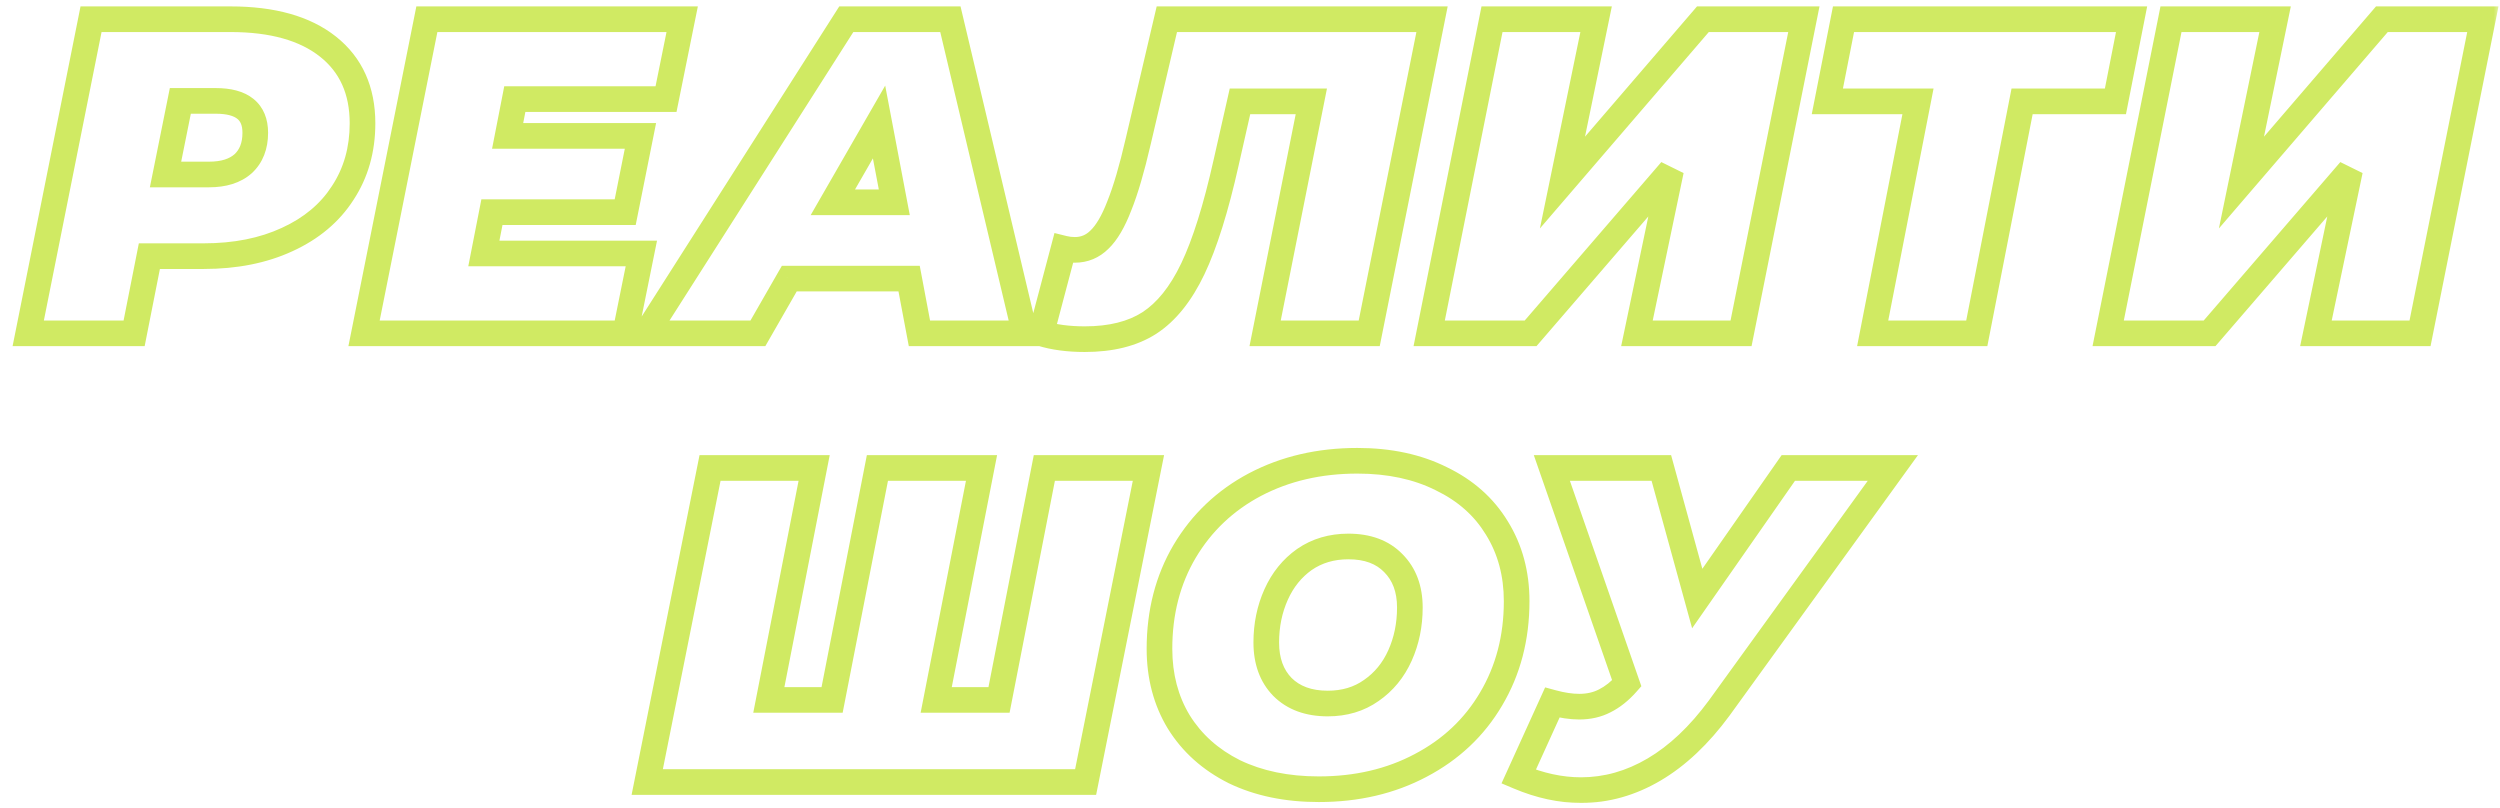
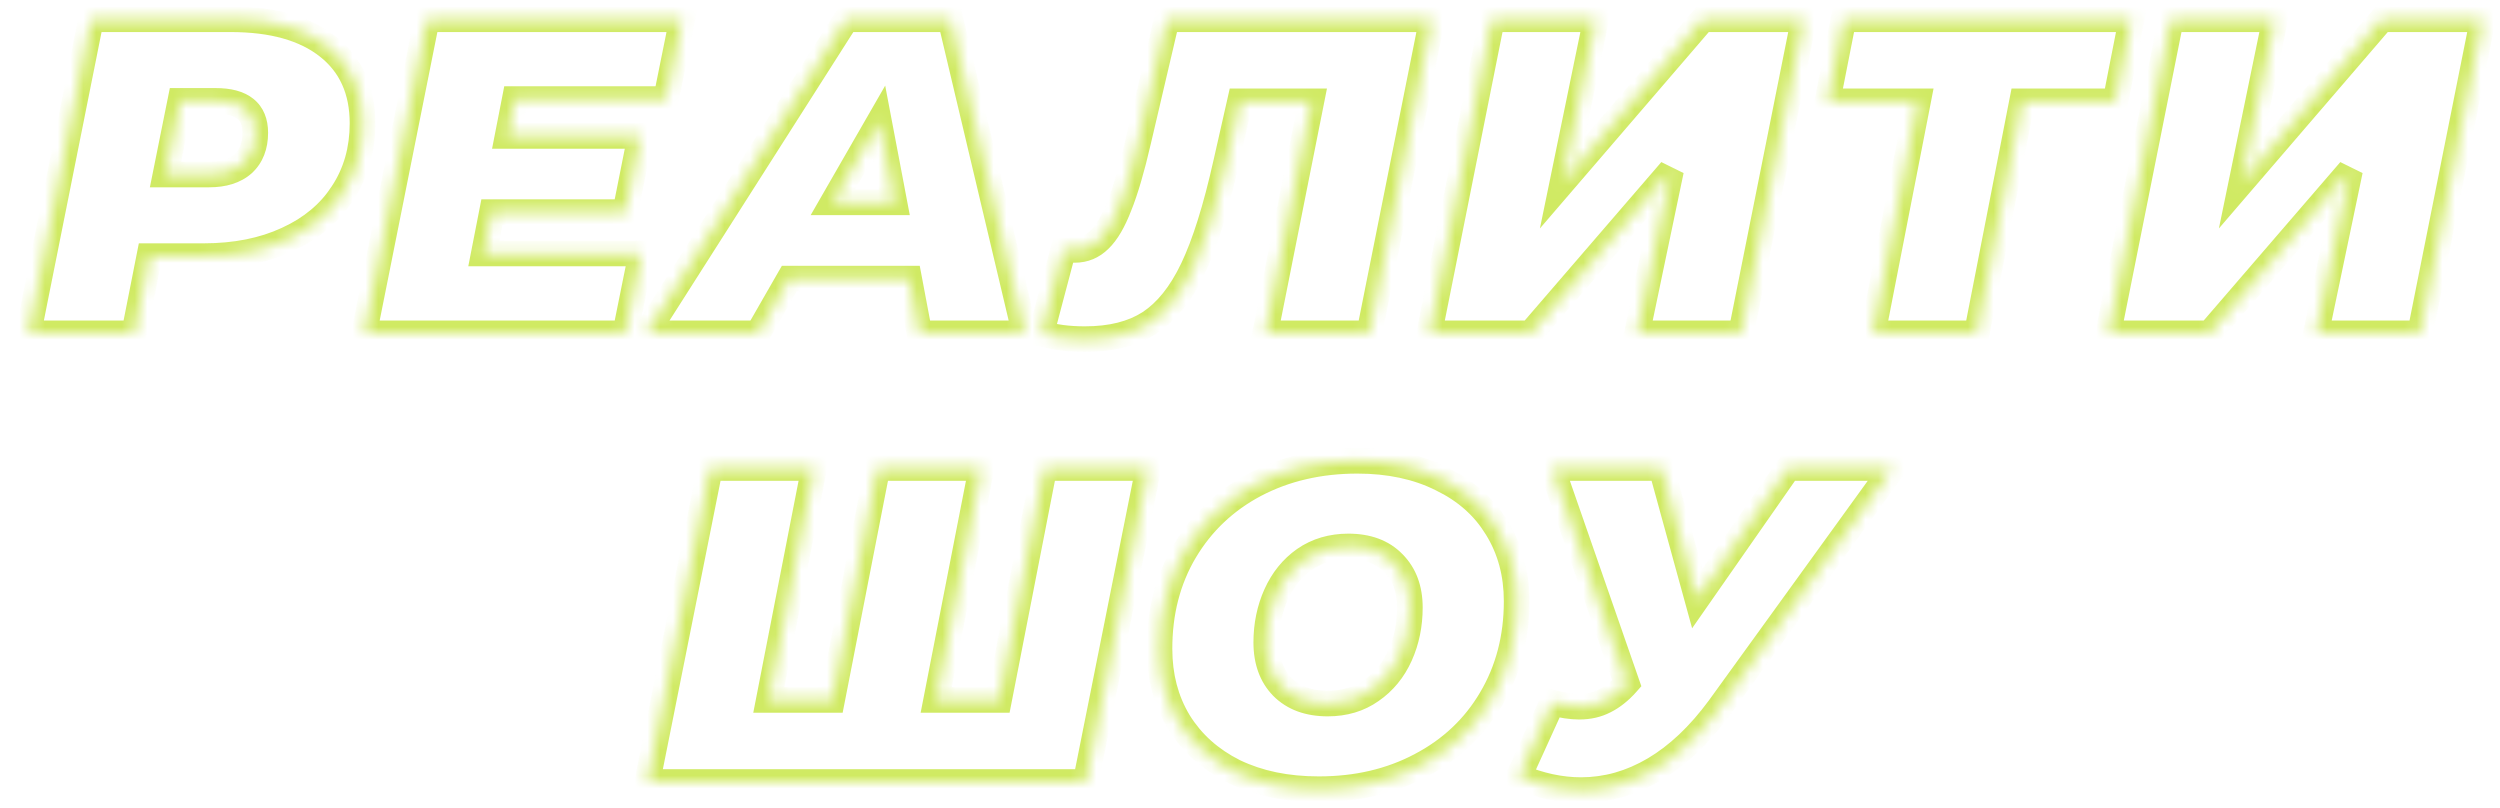
<svg xmlns="http://www.w3.org/2000/svg" width="195" height="63" viewBox="0 0 195 63" fill="none">
  <mask id="path-1-outside-1_1249_5145" maskUnits="userSpaceOnUse" x="0" y="0" width="195" height="63" fill="black">
-     <rect fill="white" width="195" height="63" />
    <path d="M17.986 1.5C21.253 1.5 23.785 2.212 25.581 3.635C27.378 5.058 28.276 7.053 28.276 9.62C28.276 11.673 27.763 13.482 26.736 15.045C25.733 16.608 24.286 17.822 22.396 18.685C20.529 19.548 18.36 19.98 15.886 19.98H11.651L10.461 26H2.201L7.101 1.5H17.986ZM16.306 13.61C17.45 13.61 18.336 13.33 18.966 12.77C19.596 12.187 19.911 11.382 19.911 10.355C19.911 8.698 18.884 7.87 16.831 7.87H14.066L12.911 13.61H16.306ZM40.155 7.73L39.595 10.6H49.955L48.765 16.55H38.37L37.74 19.77H50.025L48.765 26H28.395L33.295 1.5H53.21L51.95 7.73H40.155ZM70.911 21.73H61.566L59.116 26H50.401L66.011 1.5H74.131L79.941 26H71.716L70.911 21.73ZM69.756 15.78L68.566 9.515L64.961 15.78H69.756ZM111.699 1.5L106.799 26H98.679L102.284 7.905H96.719L95.634 12.7C94.841 16.247 93.977 19 93.044 20.96C92.111 22.92 90.979 24.332 89.649 25.195C88.342 26.035 86.662 26.455 84.609 26.455C83.326 26.455 82.194 26.303 81.214 26L82.964 19.385C83.244 19.455 83.536 19.49 83.839 19.49C84.586 19.49 85.227 19.222 85.764 18.685C86.324 18.148 86.837 17.273 87.304 16.06C87.794 14.847 88.284 13.178 88.774 11.055L91.014 1.5H111.699ZM116.376 1.5H124.496L121.871 14.24L132.826 1.5H140.701L135.801 26H127.681L130.341 13.295L119.386 26H111.476L116.376 1.5ZM165.003 7.905H157.723L154.188 26H146.068L149.603 7.905H142.533L143.793 1.5H166.263L165.003 7.905ZM169.337 1.5H177.457L174.832 14.24L185.787 1.5H193.662L188.762 26H180.642L183.302 13.295L172.347 26H164.437L169.337 1.5ZM89.578 36.5L84.678 61H50.483L55.383 36.5H63.503L59.968 54.595H64.903L68.438 36.5H76.558L73.023 54.595H77.923L81.458 36.5H89.578ZM102.864 61.56C100.367 61.56 98.174 61.105 96.284 60.195C94.417 59.262 92.971 57.967 91.944 56.31C90.941 54.653 90.439 52.752 90.439 50.605C90.439 47.758 91.092 45.227 92.399 43.01C93.729 40.77 95.561 39.032 97.894 37.795C100.251 36.558 102.911 35.94 105.874 35.94C108.371 35.94 110.552 36.407 112.419 37.34C114.309 38.25 115.756 39.533 116.759 41.19C117.786 42.847 118.299 44.748 118.299 46.895C118.299 49.742 117.634 52.285 116.304 54.525C114.997 56.742 113.166 58.468 110.809 59.705C108.476 60.942 105.827 61.56 102.864 61.56ZM103.564 54.875C104.871 54.875 106.002 54.537 106.959 53.86C107.939 53.183 108.686 52.273 109.199 51.13C109.712 49.987 109.969 48.738 109.969 47.385C109.969 45.938 109.537 44.783 108.674 43.92C107.834 43.057 106.667 42.625 105.174 42.625C103.867 42.625 102.724 42.963 101.744 43.64C100.787 44.317 100.052 45.227 99.539 46.37C99.026 47.513 98.769 48.762 98.769 50.115C98.769 51.562 99.189 52.717 100.029 53.58C100.892 54.443 102.071 54.875 103.564 54.875ZM147.644 36.5L134.099 55.225C132.536 57.348 130.844 58.947 129.024 60.02C127.204 61.093 125.302 61.63 123.319 61.63C121.732 61.63 120.111 61.28 118.454 60.58L121.079 54.805C121.849 55.015 122.549 55.12 123.179 55.12C123.926 55.12 124.591 54.968 125.174 54.665C125.781 54.362 126.352 53.907 126.889 53.3L121.044 36.5H129.584L132.384 46.685L139.489 36.5H147.644Z" />
  </mask>
  <path d="M25.581 3.635L26.202 2.851L26.202 2.851L25.581 3.635ZM26.736 15.045L25.9 14.496L25.895 14.505L26.736 15.045ZM22.396 18.685L21.981 17.775L21.976 17.777L22.396 18.685ZM11.651 19.98V18.98H10.829L10.67 19.786L11.651 19.98ZM10.461 26V27H11.283L11.442 26.194L10.461 26ZM2.201 26L1.221 25.804L0.981 27H2.201V26ZM7.101 1.5V0.5H6.281L6.121 1.304L7.101 1.5ZM18.966 12.77L19.631 13.517L19.638 13.511L19.646 13.504L18.966 12.77ZM14.066 7.87V6.87H13.247L13.086 7.673L14.066 7.87ZM12.911 13.61L11.931 13.413L11.69 14.61H12.911V13.61ZM17.986 2.5C21.121 2.5 23.402 3.184 24.96 4.419L26.202 2.851C24.167 1.239 21.385 0.5 17.986 0.5V2.5ZM24.96 4.419C26.487 5.628 27.276 7.317 27.276 9.62H29.276C29.276 6.789 28.269 4.489 26.202 2.851L24.96 4.419ZM27.276 9.62C27.276 11.498 26.809 13.112 25.9 14.496L27.572 15.594C28.716 13.852 29.276 11.848 29.276 9.62H27.276ZM25.895 14.505C25.007 15.888 23.718 16.982 21.981 17.775L22.812 19.595C24.855 18.661 26.459 17.329 27.578 15.585L25.895 14.505ZM21.976 17.777C20.265 18.569 18.243 18.98 15.886 18.98V20.98C18.476 20.98 20.794 20.528 22.816 19.593L21.976 17.777ZM15.886 18.98H11.651V20.98H15.886V18.98ZM10.67 19.786L9.48 25.806L11.442 26.194L12.632 20.174L10.67 19.786ZM10.461 25H2.201V27H10.461V25ZM3.182 26.196L8.082 1.696L6.121 1.304L1.221 25.804L3.182 26.196ZM7.101 2.5H17.986V0.5H7.101V2.5ZM16.306 14.61C17.606 14.61 18.761 14.29 19.631 13.517L18.302 12.023C17.911 12.37 17.293 12.61 16.306 12.61V14.61ZM19.646 13.504C20.52 12.694 20.911 11.601 20.911 10.355H18.911C18.911 11.162 18.673 11.679 18.287 12.036L19.646 13.504ZM20.911 10.355C20.911 9.309 20.576 8.364 19.769 7.713C19.003 7.095 17.966 6.87 16.831 6.87V8.87C17.75 8.87 18.253 9.059 18.513 9.27C18.733 9.446 18.911 9.744 18.911 10.355H20.911ZM16.831 6.87H14.066V8.87H16.831V6.87ZM13.086 7.673L11.931 13.413L13.892 13.807L15.046 8.067L13.086 7.673ZM12.911 14.61H16.306V12.61H12.911V14.61ZM40.155 7.73V6.73H39.331L39.174 7.538L40.155 7.73ZM39.595 10.6L38.614 10.409L38.381 11.6H39.595V10.6ZM49.955 10.6L50.936 10.796L51.175 9.6H49.955V10.6ZM48.765 16.55V17.55H49.585L49.746 16.746L48.765 16.55ZM38.37 16.55V15.55H37.547L37.389 16.358L38.37 16.55ZM37.74 19.77L36.759 19.578L36.526 20.77H37.74V19.77ZM50.025 19.77L51.005 19.968L51.248 18.77H50.025V19.77ZM48.765 26V27H49.583L49.745 26.198L48.765 26ZM28.395 26L27.415 25.804L27.175 27H28.395V26ZM33.295 1.5V0.5H32.475L32.315 1.304L33.295 1.5ZM53.21 1.5L54.19 1.698L54.433 0.5H53.21V1.5ZM51.95 7.73V8.73H52.768L52.93 7.928L51.95 7.73ZM39.174 7.538L38.614 10.409L40.577 10.791L41.137 7.922L39.174 7.538ZM39.595 11.6H49.955V9.6H39.595V11.6ZM48.974 10.404L47.785 16.354L49.746 16.746L50.936 10.796L48.974 10.404ZM48.765 15.55H38.37V17.55H48.765V15.55ZM37.389 16.358L36.759 19.578L38.721 19.962L39.352 16.742L37.389 16.358ZM37.74 20.77H50.025V18.77H37.74V20.77ZM49.045 19.572L47.785 25.802L49.745 26.198L51.005 19.968L49.045 19.572ZM48.765 25H28.395V27H48.765V25ZM29.376 26.196L34.276 1.696L32.315 1.304L27.415 25.804L29.376 26.196ZM33.295 2.5H53.21V0.5H33.295V2.5ZM52.23 1.302L50.97 7.532L52.93 7.928L54.19 1.698L52.23 1.302ZM51.95 6.73H40.155V8.73H51.95V6.73ZM70.911 21.73L71.894 21.545L71.74 20.73H70.911V21.73ZM61.566 21.73V20.73H60.987L60.698 21.232L61.566 21.73ZM59.116 26V27H59.695L59.983 26.498L59.116 26ZM50.401 26L49.557 25.463L48.578 27H50.401V26ZM66.011 1.5V0.5H65.462L65.167 0.963L66.011 1.5ZM74.131 1.5L75.104 1.269L74.921 0.5H74.131V1.5ZM79.941 26V27H81.206L80.914 25.769L79.941 26ZM71.716 26L70.733 26.185L70.887 27H71.716V26ZM69.756 15.78V16.78H70.964L70.738 15.593L69.756 15.78ZM68.566 9.515L69.548 9.328L69.045 6.678L67.699 9.016L68.566 9.515ZM64.961 15.78L64.094 15.281L63.232 16.78H64.961V15.78ZM70.911 20.73H61.566V22.73H70.911V20.73ZM60.698 21.232L58.248 25.502L59.983 26.498L62.433 22.228L60.698 21.232ZM59.116 25H50.401V27H59.116V25ZM51.244 26.537L66.854 2.037L65.167 0.963L49.557 25.463L51.244 26.537ZM66.011 2.5H74.131V0.5H66.011V2.5ZM73.158 1.731L78.968 26.231L80.914 25.769L75.104 1.269L73.158 1.731ZM79.941 25H71.716V27H79.941V25ZM72.698 25.815L71.894 21.545L69.928 21.915L70.733 26.185L72.698 25.815ZM70.738 15.593L69.548 9.328L67.583 9.702L68.773 15.967L70.738 15.593ZM67.699 9.016L64.094 15.281L65.828 16.279L69.433 10.014L67.699 9.016ZM64.961 16.78H69.756V14.78H64.961V16.78ZM111.699 1.5L112.68 1.696L112.919 0.5H111.699V1.5ZM106.799 26V27H107.619L107.78 26.196L106.799 26ZM98.679 26L97.698 25.805L97.46 27H98.679V26ZM102.284 7.905L103.265 8.1L103.503 6.905H102.284V7.905ZM96.719 7.905V6.905H95.92L95.744 7.684L96.719 7.905ZM95.634 12.7L94.659 12.479L94.658 12.482L95.634 12.7ZM93.044 20.96L93.947 21.39L93.947 21.39L93.044 20.96ZM89.649 25.195L90.19 26.036L90.193 26.034L89.649 25.195ZM81.214 26L80.247 25.744L80.002 26.672L80.918 26.955L81.214 26ZM82.964 19.385L83.207 18.415L82.249 18.176L81.997 19.129L82.964 19.385ZM85.764 18.685L85.072 17.963L85.064 17.97L85.057 17.978L85.764 18.685ZM87.304 16.06L86.377 15.685L86.374 15.693L86.371 15.701L87.304 16.06ZM88.774 11.055L87.8 10.827L87.799 10.83L88.774 11.055ZM91.014 1.5V0.5H90.221L90.04 1.272L91.014 1.5ZM110.718 1.304L105.818 25.804L107.78 26.196L112.68 1.696L110.718 1.304ZM106.799 25H98.679V27H106.799V25ZM99.66 26.195L103.265 8.1L101.303 7.71L97.698 25.805L99.66 26.195ZM102.284 6.905H96.719V8.905H102.284V6.905ZM95.744 7.684L94.659 12.479L96.609 12.921L97.694 8.126L95.744 7.684ZM94.658 12.482C93.872 15.997 93.028 18.668 92.141 20.53L93.947 21.39C94.927 19.332 95.809 16.496 96.61 12.918L94.658 12.482ZM92.141 20.53C91.259 22.383 90.232 23.624 89.105 24.356L90.193 26.034C91.725 25.039 92.962 23.457 93.947 21.39L92.141 20.53ZM89.108 24.354C88.007 25.062 86.531 25.455 84.609 25.455V27.455C86.794 27.455 88.677 27.008 90.19 26.036L89.108 24.354ZM84.609 25.455C83.402 25.455 82.373 25.312 81.51 25.045L80.918 26.955C82.014 27.295 83.249 27.455 84.609 27.455V25.455ZM82.181 26.256L83.931 19.641L81.997 19.129L80.247 25.744L82.181 26.256ZM82.721 20.355C83.085 20.446 83.458 20.49 83.839 20.49V18.49C83.613 18.49 83.403 18.464 83.207 18.415L82.721 20.355ZM83.839 20.49C84.856 20.49 85.75 20.113 86.471 19.392L85.057 17.978C84.704 18.331 84.316 18.49 83.839 18.49V20.49ZM86.456 19.407C87.171 18.722 87.749 17.689 88.237 16.419L86.371 15.701C85.926 16.858 85.477 17.575 85.072 17.963L86.456 19.407ZM88.231 16.434C88.749 15.151 89.253 13.425 89.748 11.28L87.799 10.83C87.315 12.931 86.838 14.542 86.377 15.685L88.231 16.434ZM89.748 11.283L91.987 1.728L90.04 1.272L87.8 10.827L89.748 11.283ZM91.014 2.5H111.699V0.5H91.014V2.5ZM116.376 1.5V0.5H115.557L115.396 1.304L116.376 1.5ZM124.496 1.5L125.476 1.702L125.723 0.5H124.496V1.5ZM121.871 14.24L120.892 14.038L120.113 17.819L122.63 14.892L121.871 14.24ZM132.826 1.5V0.5H132.367L132.068 0.848L132.826 1.5ZM140.701 1.5L141.682 1.696L141.921 0.5H140.701V1.5ZM135.801 26V27H136.621L136.782 26.196L135.801 26ZM127.681 26L126.703 25.795L126.45 27H127.681V26ZM130.341 13.295L131.32 13.5L129.584 12.642L130.341 13.295ZM119.386 26V27H119.845L120.144 26.653L119.386 26ZM111.476 26L110.496 25.804L110.257 27H111.476V26ZM116.376 2.5H124.496V0.5H116.376V2.5ZM123.517 1.298L120.892 14.038L122.851 14.442L125.476 1.702L123.517 1.298ZM122.63 14.892L133.585 2.152L132.068 0.848L121.113 13.588L122.63 14.892ZM132.826 2.5H140.701V0.5H132.826V2.5ZM139.721 1.304L134.821 25.804L136.782 26.196L141.682 1.696L139.721 1.304ZM135.801 25H127.681V27H135.801V25ZM128.66 26.205L131.32 13.5L129.363 13.09L126.703 25.795L128.66 26.205ZM129.584 12.642L118.629 25.347L120.144 26.653L131.099 13.948L129.584 12.642ZM119.386 25H111.476V27H119.386V25ZM112.457 26.196L117.357 1.696L115.396 1.304L110.496 25.804L112.457 26.196ZM165.003 7.905V8.905H165.826L165.984 8.098L165.003 7.905ZM157.723 7.905V6.905H156.9L156.742 7.713L157.723 7.905ZM154.188 26V27H155.012L155.17 26.192L154.188 26ZM146.068 26L145.087 25.808L144.854 27H146.068V26ZM149.603 7.905L150.585 8.097L150.817 6.905H149.603V7.905ZM142.533 7.905L141.552 7.712L141.317 8.905H142.533V7.905ZM143.793 1.5V0.5H142.971L142.812 1.307L143.793 1.5ZM166.263 1.5L167.244 1.693L167.479 0.5H166.263V1.5ZM165.003 6.905H157.723V8.905H165.003V6.905ZM156.742 7.713L153.207 25.808L155.17 26.192L158.705 8.097L156.742 7.713ZM154.188 25H146.068V27H154.188V25ZM147.05 26.192L150.585 8.097L148.622 7.713L145.087 25.808L147.05 26.192ZM149.603 6.905H142.533V8.905H149.603V6.905ZM143.514 8.098L144.774 1.693L142.812 1.307L141.552 7.712L143.514 8.098ZM143.793 2.5H166.263V0.5H143.793V2.5ZM165.282 1.307L164.022 7.712L165.984 8.098L167.244 1.693L165.282 1.307ZM169.337 1.5V0.5H168.517L168.357 1.304L169.337 1.5ZM177.457 1.5L178.437 1.702L178.684 0.5H177.457V1.5ZM174.832 14.24L173.853 14.038L173.074 17.819L175.59 14.892L174.832 14.24ZM185.787 1.5V0.5H185.328L185.029 0.848L185.787 1.5ZM193.662 1.5L194.643 1.696L194.882 0.5H193.662V1.5ZM188.762 26V27H189.582L189.743 26.196L188.762 26ZM180.642 26L179.663 25.795L179.411 27H180.642V26ZM183.302 13.295L184.281 13.5L182.545 12.642L183.302 13.295ZM172.347 26V27H172.805L173.104 26.653L172.347 26ZM164.437 26L163.457 25.804L163.217 27H164.437V26ZM169.337 2.5H177.457V0.5H169.337V2.5ZM176.478 1.298L173.853 14.038L175.812 14.442L178.437 1.702L176.478 1.298ZM175.59 14.892L186.545 2.152L185.029 0.848L174.074 13.588L175.59 14.892ZM185.787 2.5H193.662V0.5H185.787V2.5ZM192.682 1.304L187.782 25.804L189.743 26.196L194.643 1.696L192.682 1.304ZM188.762 25H180.642V27H188.762V25ZM181.621 26.205L184.281 13.5L182.323 13.09L179.663 25.795L181.621 26.205ZM182.545 12.642L171.59 25.347L173.104 26.653L184.059 13.948L182.545 12.642ZM172.347 25H164.437V27H172.347V25ZM165.418 26.196L170.318 1.696L168.357 1.304L163.457 25.804L165.418 26.196ZM89.578 36.5L90.559 36.696L90.798 35.5H89.578V36.5ZM84.678 61V62H85.498L85.659 61.196L84.678 61ZM50.483 61L49.503 60.804L49.264 62H50.483V61ZM55.383 36.5V35.5H54.564L54.403 36.304L55.383 36.5ZM63.503 36.5L64.485 36.692L64.718 35.5H63.503V36.5ZM59.968 54.595L58.987 54.403L58.754 55.595H59.968V54.595ZM64.903 54.595V55.595H65.727L65.885 54.787L64.903 54.595ZM68.438 36.5V35.5H67.615L67.457 36.308L68.438 36.5ZM76.558 36.5L77.54 36.692L77.773 35.5H76.558V36.5ZM73.023 54.595L72.042 54.403L71.809 55.595H73.023V54.595ZM77.923 54.595V55.595H78.747L78.905 54.787L77.923 54.595ZM81.458 36.5V35.5H80.635L80.477 36.308L81.458 36.5ZM88.598 36.304L83.698 60.804L85.659 61.196L90.559 36.696L88.598 36.304ZM84.678 60H50.483V62H84.678V60ZM51.464 61.196L56.364 36.696L54.403 36.304L49.503 60.804L51.464 61.196ZM55.383 37.5H63.503V35.5H55.383V37.5ZM62.522 36.308L58.987 54.403L60.95 54.787L64.485 36.692L62.522 36.308ZM59.968 55.595H64.903V53.595H59.968V55.595ZM65.885 54.787L69.42 36.692L67.457 36.308L63.922 54.403L65.885 54.787ZM68.438 37.5H76.558V35.5H68.438V37.5ZM75.577 36.308L72.042 54.403L74.005 54.787L77.54 36.692L75.577 36.308ZM73.023 55.595H77.923V53.595H73.023V55.595ZM78.905 54.787L82.44 36.692L80.477 36.308L76.942 54.403L78.905 54.787ZM81.458 37.5H89.578V35.5H81.458V37.5ZM96.284 60.195L95.837 61.089L95.843 61.093L95.85 61.096L96.284 60.195ZM91.944 56.31L91.088 56.828L91.094 56.837L91.944 56.31ZM92.399 43.01L91.539 42.499L91.537 42.502L92.399 43.01ZM97.894 37.795L97.429 36.91L97.426 36.911L97.894 37.795ZM112.419 37.34L111.972 38.234L111.978 38.238L111.985 38.241L112.419 37.34ZM116.759 41.19L115.903 41.708L115.909 41.717L116.759 41.19ZM116.304 54.525L115.444 54.014L115.442 54.017L116.304 54.525ZM110.809 59.705L110.344 58.819L110.341 58.821L110.809 59.705ZM106.959 53.86L106.391 53.037L106.381 53.044L106.959 53.86ZM109.199 51.13L108.287 50.72L108.287 50.72L109.199 51.13ZM108.674 43.92L107.957 44.617L107.967 44.627L108.674 43.92ZM101.744 43.64L101.176 42.817L101.166 42.824L101.744 43.64ZM99.539 46.37L98.627 45.96L98.627 45.96L99.539 46.37ZM100.029 53.58L99.312 54.277L99.322 54.287L100.029 53.58ZM102.864 60.56C100.489 60.56 98.449 60.128 96.718 59.294L95.85 61.096C97.899 62.082 100.245 62.56 102.864 62.56V60.56ZM96.731 59.301C95.018 58.444 93.716 57.271 92.794 55.783L91.094 56.837C92.225 58.662 93.817 60.079 95.837 61.089L96.731 59.301ZM92.799 55.792C91.901 54.308 91.439 52.589 91.439 50.605H89.439C89.439 52.914 89.981 54.999 91.088 56.828L92.799 55.792ZM91.439 50.605C91.439 47.917 92.054 45.565 93.26 43.518L91.537 42.502C90.131 44.889 89.439 47.599 89.439 50.605H91.439ZM93.259 43.52C94.494 41.441 96.189 39.831 98.362 38.679L97.426 36.911C94.932 38.233 92.964 40.099 91.539 42.499L93.259 43.52ZM98.359 38.681C100.556 37.527 103.054 36.94 105.874 36.94V34.94C102.767 34.94 99.945 35.589 97.429 36.91L98.359 38.681ZM105.874 36.94C108.245 36.94 110.269 37.383 111.972 38.234L112.866 36.446C110.836 35.431 108.496 34.94 105.874 34.94V36.94ZM111.985 38.241C113.716 39.074 115.009 40.231 115.904 41.708L117.614 40.672C116.502 38.836 114.902 37.426 112.853 36.439L111.985 38.241ZM115.909 41.717C116.828 43.199 117.299 44.915 117.299 46.895H119.299C119.299 44.582 118.743 42.494 117.609 40.663L115.909 41.717ZM117.299 46.895C117.299 49.579 116.674 51.943 115.444 54.014L117.164 55.035C118.594 52.627 119.299 49.904 119.299 46.895H117.299ZM115.442 54.017C114.234 56.068 112.542 57.666 110.344 58.819L111.274 60.59C113.789 59.27 115.761 57.416 117.165 55.033L115.442 54.017ZM110.341 58.821C108.168 59.973 105.684 60.56 102.864 60.56V62.56C105.97 62.56 108.783 61.911 111.277 60.589L110.341 58.821ZM103.564 55.875C105.053 55.875 106.392 55.486 107.536 54.676L106.381 53.044C105.613 53.587 104.689 53.875 103.564 53.875V55.875ZM107.527 54.683C108.665 53.897 109.527 52.84 110.111 51.54L108.287 50.72C107.844 51.706 107.212 52.47 106.391 53.037L107.527 54.683ZM110.111 51.54C110.687 50.257 110.969 48.868 110.969 47.385H108.969C108.969 48.609 108.738 49.716 108.287 50.72L110.111 51.54ZM110.969 47.385C110.969 45.726 110.466 44.298 109.381 43.213L107.967 44.627C108.608 45.269 108.969 46.151 108.969 47.385H110.969ZM109.391 43.223C108.319 42.121 106.868 41.625 105.174 41.625V43.625C106.466 43.625 107.349 43.992 107.957 44.617L109.391 43.223ZM105.174 41.625C103.685 41.625 102.339 42.014 101.176 42.817L102.312 44.463C103.109 43.913 104.05 43.625 105.174 43.625V41.625ZM101.166 42.824C100.054 43.611 99.208 44.666 98.627 45.96L100.451 46.78C100.897 45.788 101.521 45.023 102.321 44.456L101.166 42.824ZM98.627 45.96C98.051 47.243 97.769 48.632 97.769 50.115H99.769C99.769 48.891 100 47.784 100.451 46.78L98.627 45.96ZM97.769 50.115C97.769 51.766 98.255 53.191 99.312 54.277L100.746 52.883C100.123 52.242 99.769 51.357 99.769 50.115H97.769ZM99.322 54.287C100.413 55.378 101.868 55.875 103.564 55.875V53.875C102.273 53.875 101.372 53.508 100.736 52.873L99.322 54.287ZM147.644 36.5L148.454 37.086L149.601 35.5H147.644V36.5ZM134.099 55.225L134.904 55.818L134.909 55.811L134.099 55.225ZM129.024 60.02L129.532 60.881L129.532 60.881L129.024 60.02ZM118.454 60.58L117.544 60.166L117.118 61.101L118.065 61.501L118.454 60.58ZM121.079 54.805L121.342 53.84L120.521 53.616L120.169 54.391L121.079 54.805ZM125.174 54.665L124.727 53.771L124.72 53.774L124.713 53.778L125.174 54.665ZM126.889 53.3L127.638 53.963L128.026 53.524L127.833 52.971L126.889 53.3ZM121.044 36.5V35.5H119.637L120.099 36.829L121.044 36.5ZM129.584 36.5L130.548 36.235L130.346 35.5H129.584V36.5ZM132.384 46.685L131.42 46.95L131.985 49.005L133.204 47.257L132.384 46.685ZM139.489 36.5V35.5H138.967L138.669 35.928L139.489 36.5ZM146.834 35.914L133.289 54.639L134.909 55.811L148.454 37.086L146.834 35.914ZM133.294 54.632C131.791 56.673 130.195 58.169 128.516 59.159L129.532 60.881C131.493 59.725 133.28 58.024 134.904 55.818L133.294 54.632ZM128.516 59.159C126.839 60.147 125.112 60.63 123.319 60.63V62.63C125.493 62.63 127.568 62.039 129.532 60.881L128.516 59.159ZM123.319 60.63C121.883 60.63 120.393 60.314 118.843 59.659L118.065 61.501C119.828 62.246 121.582 62.63 123.319 62.63V60.63ZM119.364 60.994L121.989 55.219L120.169 54.391L117.544 60.166L119.364 60.994ZM120.816 55.77C121.65 55.997 122.44 56.12 123.179 56.12V54.12C122.658 54.12 122.048 54.033 121.342 53.84L120.816 55.77ZM123.179 56.12C124.064 56.12 124.891 55.939 125.635 55.552L124.713 53.778C124.29 53.998 123.787 54.12 123.179 54.12V56.12ZM125.621 55.559C126.362 55.189 127.033 54.647 127.638 53.963L126.14 52.637C125.672 53.166 125.199 53.534 124.727 53.771L125.621 55.559ZM127.833 52.971L121.988 36.171L120.099 36.829L125.944 53.629L127.833 52.971ZM121.044 37.5H129.584V35.5H121.044V37.5ZM128.62 36.765L131.42 46.95L133.348 46.42L130.548 36.235L128.62 36.765ZM133.204 47.257L140.309 37.072L138.669 35.928L131.564 46.113L133.204 47.257ZM139.489 37.5H147.644V35.5H139.489V37.5Z" fill="#D0EA63" mask="url(#path-1-outside-1_1249_5145)" />
</svg>